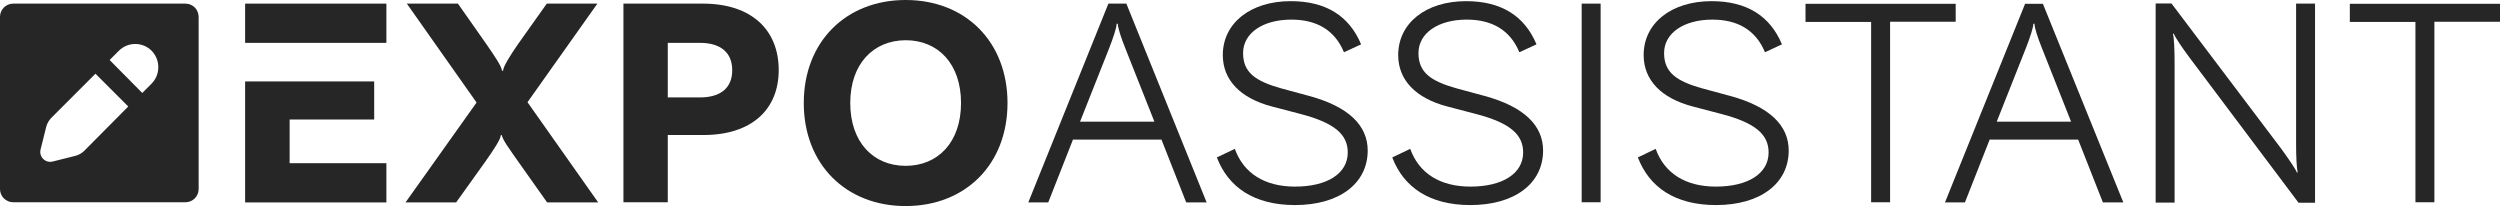
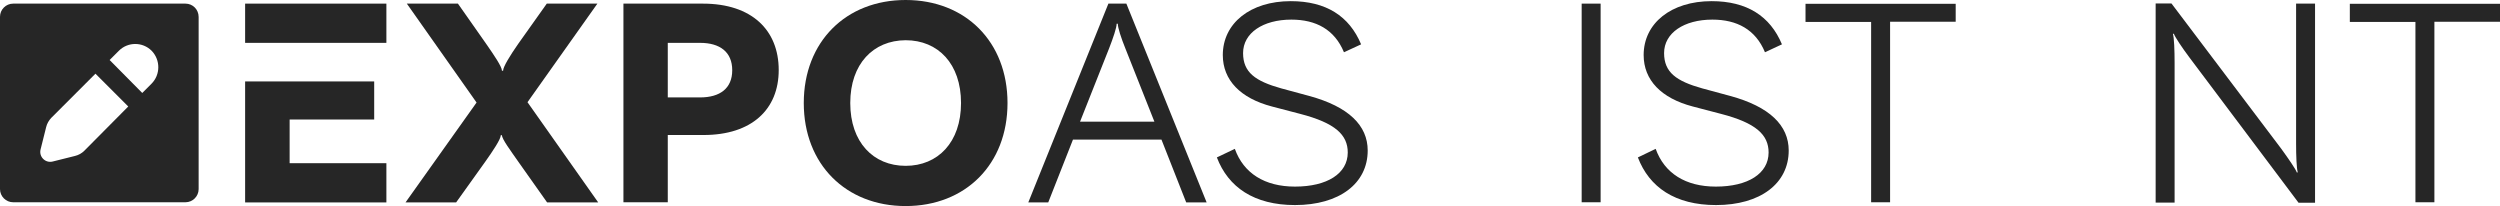
<svg xmlns="http://www.w3.org/2000/svg" version="1.1" id="Logo" x="0px" y="0px" viewBox="0 0 1516.6 125" style="enable-background:new 0 0 1516.6 125;" xml:space="preserve">
  <style type="text/css">
	.st0{fill:#262626;}
</style>
  <g>
    <path class="st0" d="M320,62l42.9,60.8h-31l-17.4-24.6c-4.8-6.9-10-13.8-10-16.2h-0.7c0,2.4-4.6,9.3-9.5,16.2l-17.6,24.6h-30.7   l43.1-60.6L246.8,2.2h31L295,26.7c4.8,6.9,9.5,13.8,9.5,16.2h0.7c0-2.4,4.3-9.3,9.1-16.2l17.4-24.5h30.7L320,62z" />
    <path class="st0" d="M472.4,42.5c0,23.9-16.4,39.4-45.6,39.4h-21.7v40.8h-26.9V2.2h48.2C456.1,2.2,472.4,18.3,472.4,42.5z    M424.7,59.1c12.1,0,19.5-5.5,19.5-16.5S436.8,26,424.7,26h-19.6v33.1H424.7z" />
    <path class="st0" d="M611.2,62.5c0,37.2-25.5,62.5-61.8,62.5c-36.2,0-61.8-25.3-61.8-62.5S513.2,0,549.4,0   C585.7,0,611.2,25.3,611.2,62.5z M515.8,62.5c0,23.8,14,38.1,33.6,38.1c19.6,0,33.6-14.3,33.6-38.1c0-23.8-13.9-38.1-33.6-38.1   C529.8,24.5,515.8,38.7,515.8,62.5z" />
    <path class="st0" d="M732,122.8h-12.4l-15-38.1h-53.7l-15,38.1h-12.1L672.4,2.2h10.9L732,122.8z M682.7,29.4   c-2.6-6.4-4.6-12.6-4.6-15h-0.7c0,2.4-2.1,8.6-4.6,15l-17.6,44.4h45.1L682.7,29.4z" />
    <path class="st0" d="M815.3,31.7c-5.7-13.8-17-19.8-31.9-19.8c-17.2,0-29.3,8.1-29.3,20.3c0,11.7,7.4,17,23.1,21.4l17,4.6   c23.9,6.5,35.5,17.9,35.5,33.1c0,20-17.2,33.1-44.1,33.1c-24.8,0-40.5-10.8-47.4-28.9l10.9-5.2c5.3,14.8,18.1,22.9,36.5,22.9   c19.5,0,32-7.9,32-20.7c0-10.7-7.6-17.9-28.8-23.4l-17.2-4.5c-19.1-5-29.8-16-29.8-31.2c0-19.3,16.7-32.7,41.2-32.7   c21.4,0,35.5,9,42.7,26.2L815.3,31.7z" />
-     <path class="st0" d="M921.7,31.7c-5.7-13.8-17-19.8-31.9-19.8c-17.2,0-29.3,8.1-29.3,20.3c0,11.7,7.4,17,23.1,21.4l17,4.6   c23.9,6.5,35.5,17.9,35.5,33.1c0,20-17.2,33.1-44.1,33.1c-24.8,0-40.5-10.8-47.4-28.9l10.9-5.2c5.3,14.8,18.1,22.9,36.5,22.9   c19.5,0,32-7.9,32-20.7c0-10.7-7.6-17.9-28.8-23.4l-17.2-4.5c-19.1-5-29.8-16-29.8-31.2c0-19.3,16.7-32.7,41.2-32.7   c21.4,0,35.5,9,42.7,26.2L921.7,31.7z" />
    <path class="st0" d="M971,2.2v120.5h-11.5V2.2H971z" />
    <path class="st0" d="M1070.7,31.7c-5.7-13.8-17-19.8-31.9-19.8c-17.2,0-29.3,8.1-29.3,20.3c0,11.7,7.4,17,23.1,21.4l17,4.6   c23.9,6.5,35.5,17.9,35.5,33.1c0,20-17.2,33.1-44.1,33.1c-24.8,0-40.5-10.8-47.4-28.9l10.8-5.2c5.3,14.8,18.1,22.9,36.5,22.9   c19.5,0,32-7.9,32-20.7c0-10.7-7.6-17.9-28.8-23.4l-17.2-4.5c-19.1-5-29.8-16-29.8-31.2c0-19.3,16.7-32.7,41.2-32.7   c21.4,0,35.5,9,42.7,26.2L1070.7,31.7z" />
    <path class="st0" d="M1186.4,2.2v11h-39.8v109.5h-11.5V13.3h-39.8v-11H1186.4z" />
-     <path class="st0" d="M1288.1,122.8h-12.4l-15-38.1h-53.7l-15,38.1h-12.1l48.6-120.5h10.8L1288.1,122.8z M1238.8,29.4   c-2.6-6.4-4.6-12.6-4.6-15h-0.7c0,2.4-2.1,8.6-4.6,15l-17.6,44.4h45.1L1238.8,29.4z" />
    <path class="st0" d="M1392.9,2.2h11.5V123h-10l-66.1-88c-4.5-6-8.8-12.4-9.6-14.6l-0.5,0.2c0.7,2.4,1,9.8,1,17.6v84.7h-11.5V2.1   h9.6l66.5,88c4.5,6.2,8.8,12.4,9.6,14.6l0.5-0.2c-0.7-2.4-1-9.8-1-17.6V2.2z" />
    <path class="st0" d="M1516.6,2.2v11h-39.8v109.5h-11.5V13.3h-39.8v-11H1516.6z" />
    <polygon class="st0" points="175.7,72.5 227,72.5 227,49.4 175.7,49.4 148.7,49.4 148.7,122.8 234.4,122.8 234.4,99 175.7,99  " />
    <polygon class="st0" points="175.7,26 234.4,26 234.4,2.2 148.7,2.2 148.7,26  " />
    <path class="st0" d="M112.5,2.2H8c-4.4,0-8,3.6-8,8v104.5c0,4.4,3.6,8,8,8h104.5c4.4,0,8-3.6,8-8V10.3C120.5,5.8,117,2.2,112.5,2.2   z M51.1,91.5c-1.5,1.5-3.5,2.6-5.6,3.1l-13.6,3.4c-2.1,0.5-4.2-0.1-5.7-1.6c-1.5-1.5-2.1-3.6-1.6-5.7l3.4-13.6   c0.5-2.1,1.6-4,3.1-5.6l26.8-26.8l19.9,19.9L51.1,91.5z M91.9,50.8l-5.6,5.6L66.5,36.4l5.6-5.6c5.5-5.5,14.4-5.5,19.9,0v0   C97.4,36.4,97.4,45.3,91.9,50.8z" />
  </g>
</svg>